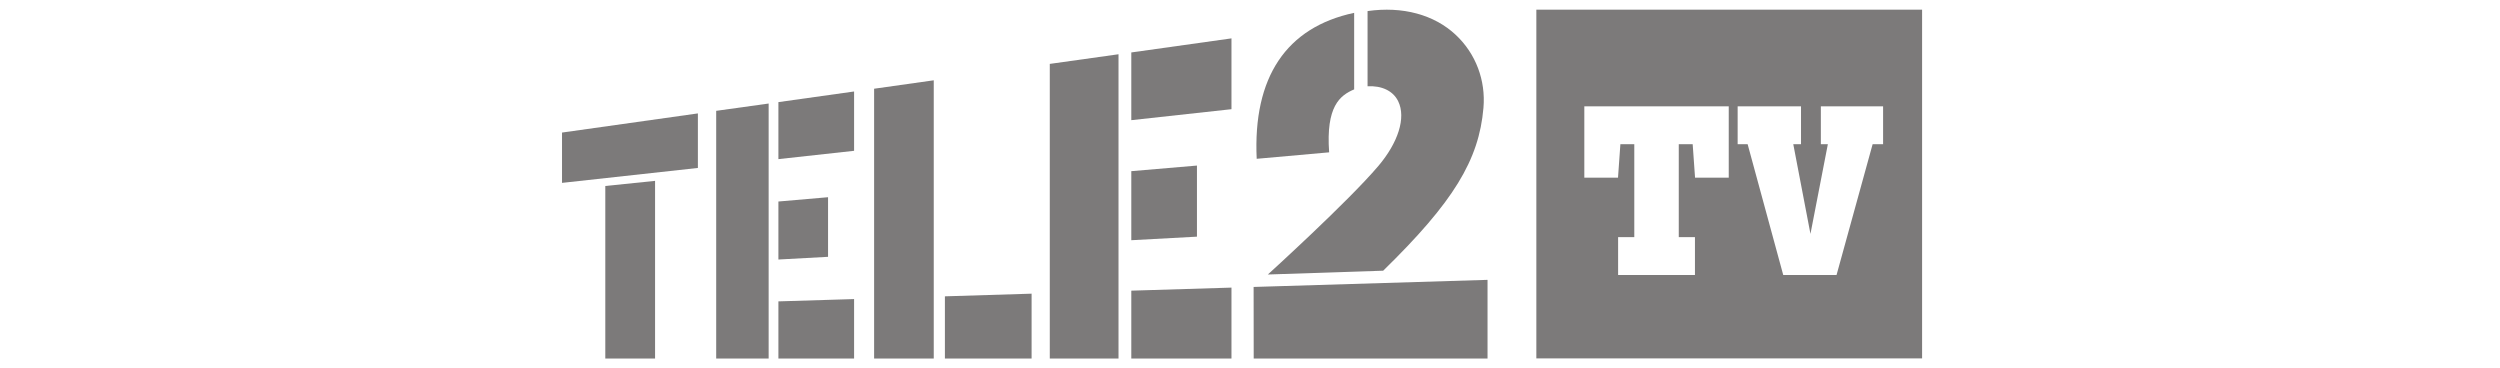
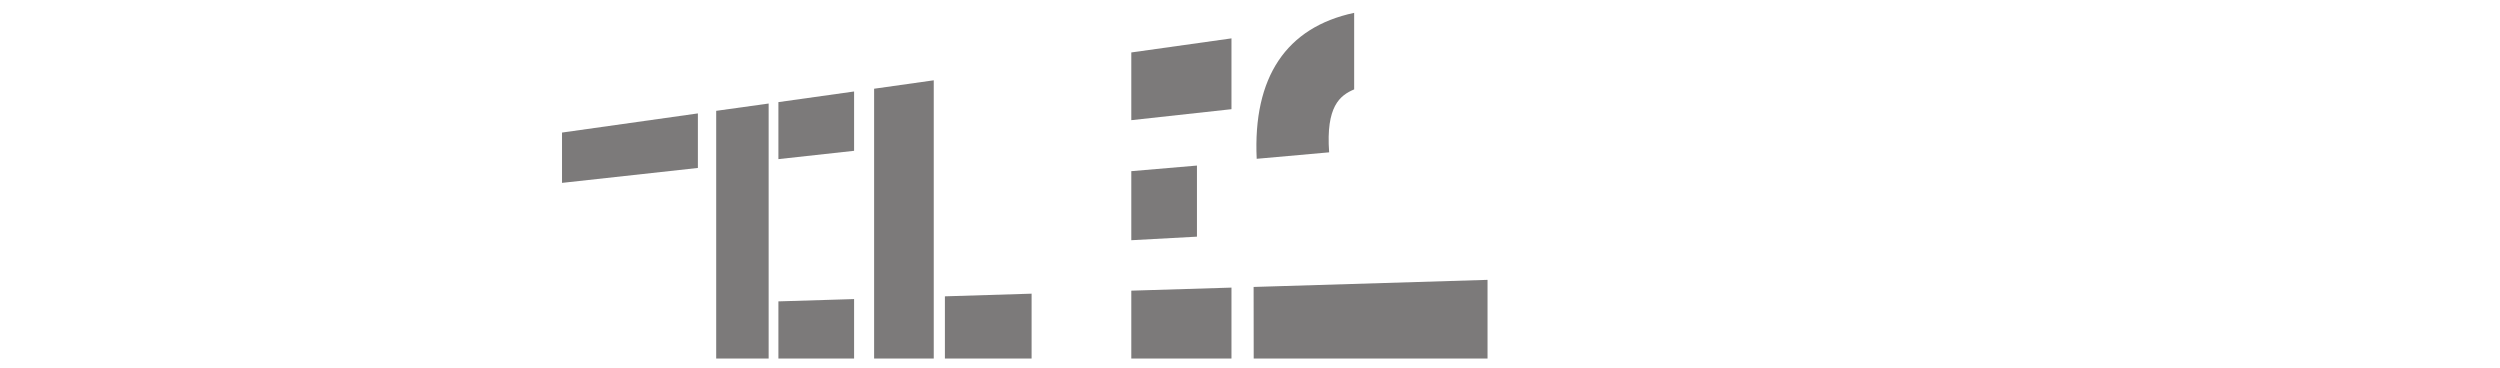
<svg xmlns="http://www.w3.org/2000/svg" width="258" height="38" viewBox="0 0 258 38" fill="none">
-   <path fill-rule="evenodd" clip-rule="evenodd" d="M108.338 37H115.431V5.599L108.338 6.594V37Z" fill="#7C7A7A" />
  <path fill-rule="evenodd" clip-rule="evenodd" d="M58 18.873L72.022 17.332V11.704L58 13.681V18.873Z" fill="#7C7A7A" />
-   <path fill-rule="evenodd" clip-rule="evenodd" d="M62.467 36.999H67.603V18.665L62.467 19.193V36.999Z" fill="#7C7A7A" />
  <path fill-rule="evenodd" clip-rule="evenodd" d="M80.331 16.421L88.142 15.563V9.441L80.331 10.538V16.421Z" fill="#7C7A7A" />
  <path fill-rule="evenodd" clip-rule="evenodd" d="M73.911 36.999H79.324V10.684L73.911 11.438V36.999Z" fill="#7C7A7A" />
  <path fill-rule="evenodd" clip-rule="evenodd" d="M80.331 36.999H88.142V30.864L80.331 31.102V36.999Z" fill="#7C7A7A" />
  <path fill-rule="evenodd" clip-rule="evenodd" d="M137.167 15.721C136.825 10.97 138.282 9.845 139.749 9.225V1.325C132.737 2.82 129.291 7.973 129.691 16.388L137.167 15.721Z" fill="#7C7A7A" />
-   <path fill-rule="evenodd" clip-rule="evenodd" d="M144.296 10.456C145.126 12.162 144.272 14.737 142.251 17.123C139.134 20.801 130.841 28.329 130.841 28.329L142.744 27.936C150.014 20.833 152.628 16.519 153.092 11.14C153.339 8.296 152.305 5.55 150.255 3.619C148.013 1.5 144.731 0.632 141.132 1.143V8.904C142.588 8.826 143.77 9.367 144.296 10.456Z" fill="#7C7A7A" />
  <path fill-rule="evenodd" clip-rule="evenodd" d="M90.208 37H96.363V8.287L90.208 9.156V37Z" fill="#7C7A7A" />
  <path fill-rule="evenodd" clip-rule="evenodd" d="M123.526 17.086L116.75 17.664V24.79L123.526 24.423V17.086Z" fill="#7C7A7A" />
  <path fill-rule="evenodd" clip-rule="evenodd" d="M153.514 37V28.881L129.373 29.613L129.382 37H153.514Z" fill="#7C7A7A" />
-   <path fill-rule="evenodd" clip-rule="evenodd" d="M85.455 20.353L80.331 20.796V26.782L85.455 26.504V20.353Z" fill="#7C7A7A" />
  <path fill-rule="evenodd" clip-rule="evenodd" d="M116.75 12.401L127.088 11.268V3.96L116.75 5.413V12.401Z" fill="#7C7A7A" />
  <path fill-rule="evenodd" clip-rule="evenodd" d="M116.75 37H127.088V29.681L116.75 29.996V37Z" fill="#7C7A7A" />
  <path fill-rule="evenodd" clip-rule="evenodd" d="M97.514 36.999H106.461V30.307L97.514 30.581V36.999Z" fill="#7C7A7A" />
-   <path fill-rule="evenodd" clip-rule="evenodd" d="M198.36 36.99H158.551V1H198.36V36.99ZM178.406 10.971V18.334H174.929L174.684 14.879H173.249V24.475H174.919V28.383H166.989V24.475H168.659V14.879H167.224L166.979 18.334H163.502V10.971H178.406ZM194.335 10.971V14.879H193.256L189.53 28.383H184.031L180.355 14.879H179.325V10.971H185.864V14.879H185.066L186.839 24.138L188.635 14.879H187.912V10.971H194.335Z" fill="#7C7A7A" />
</svg>